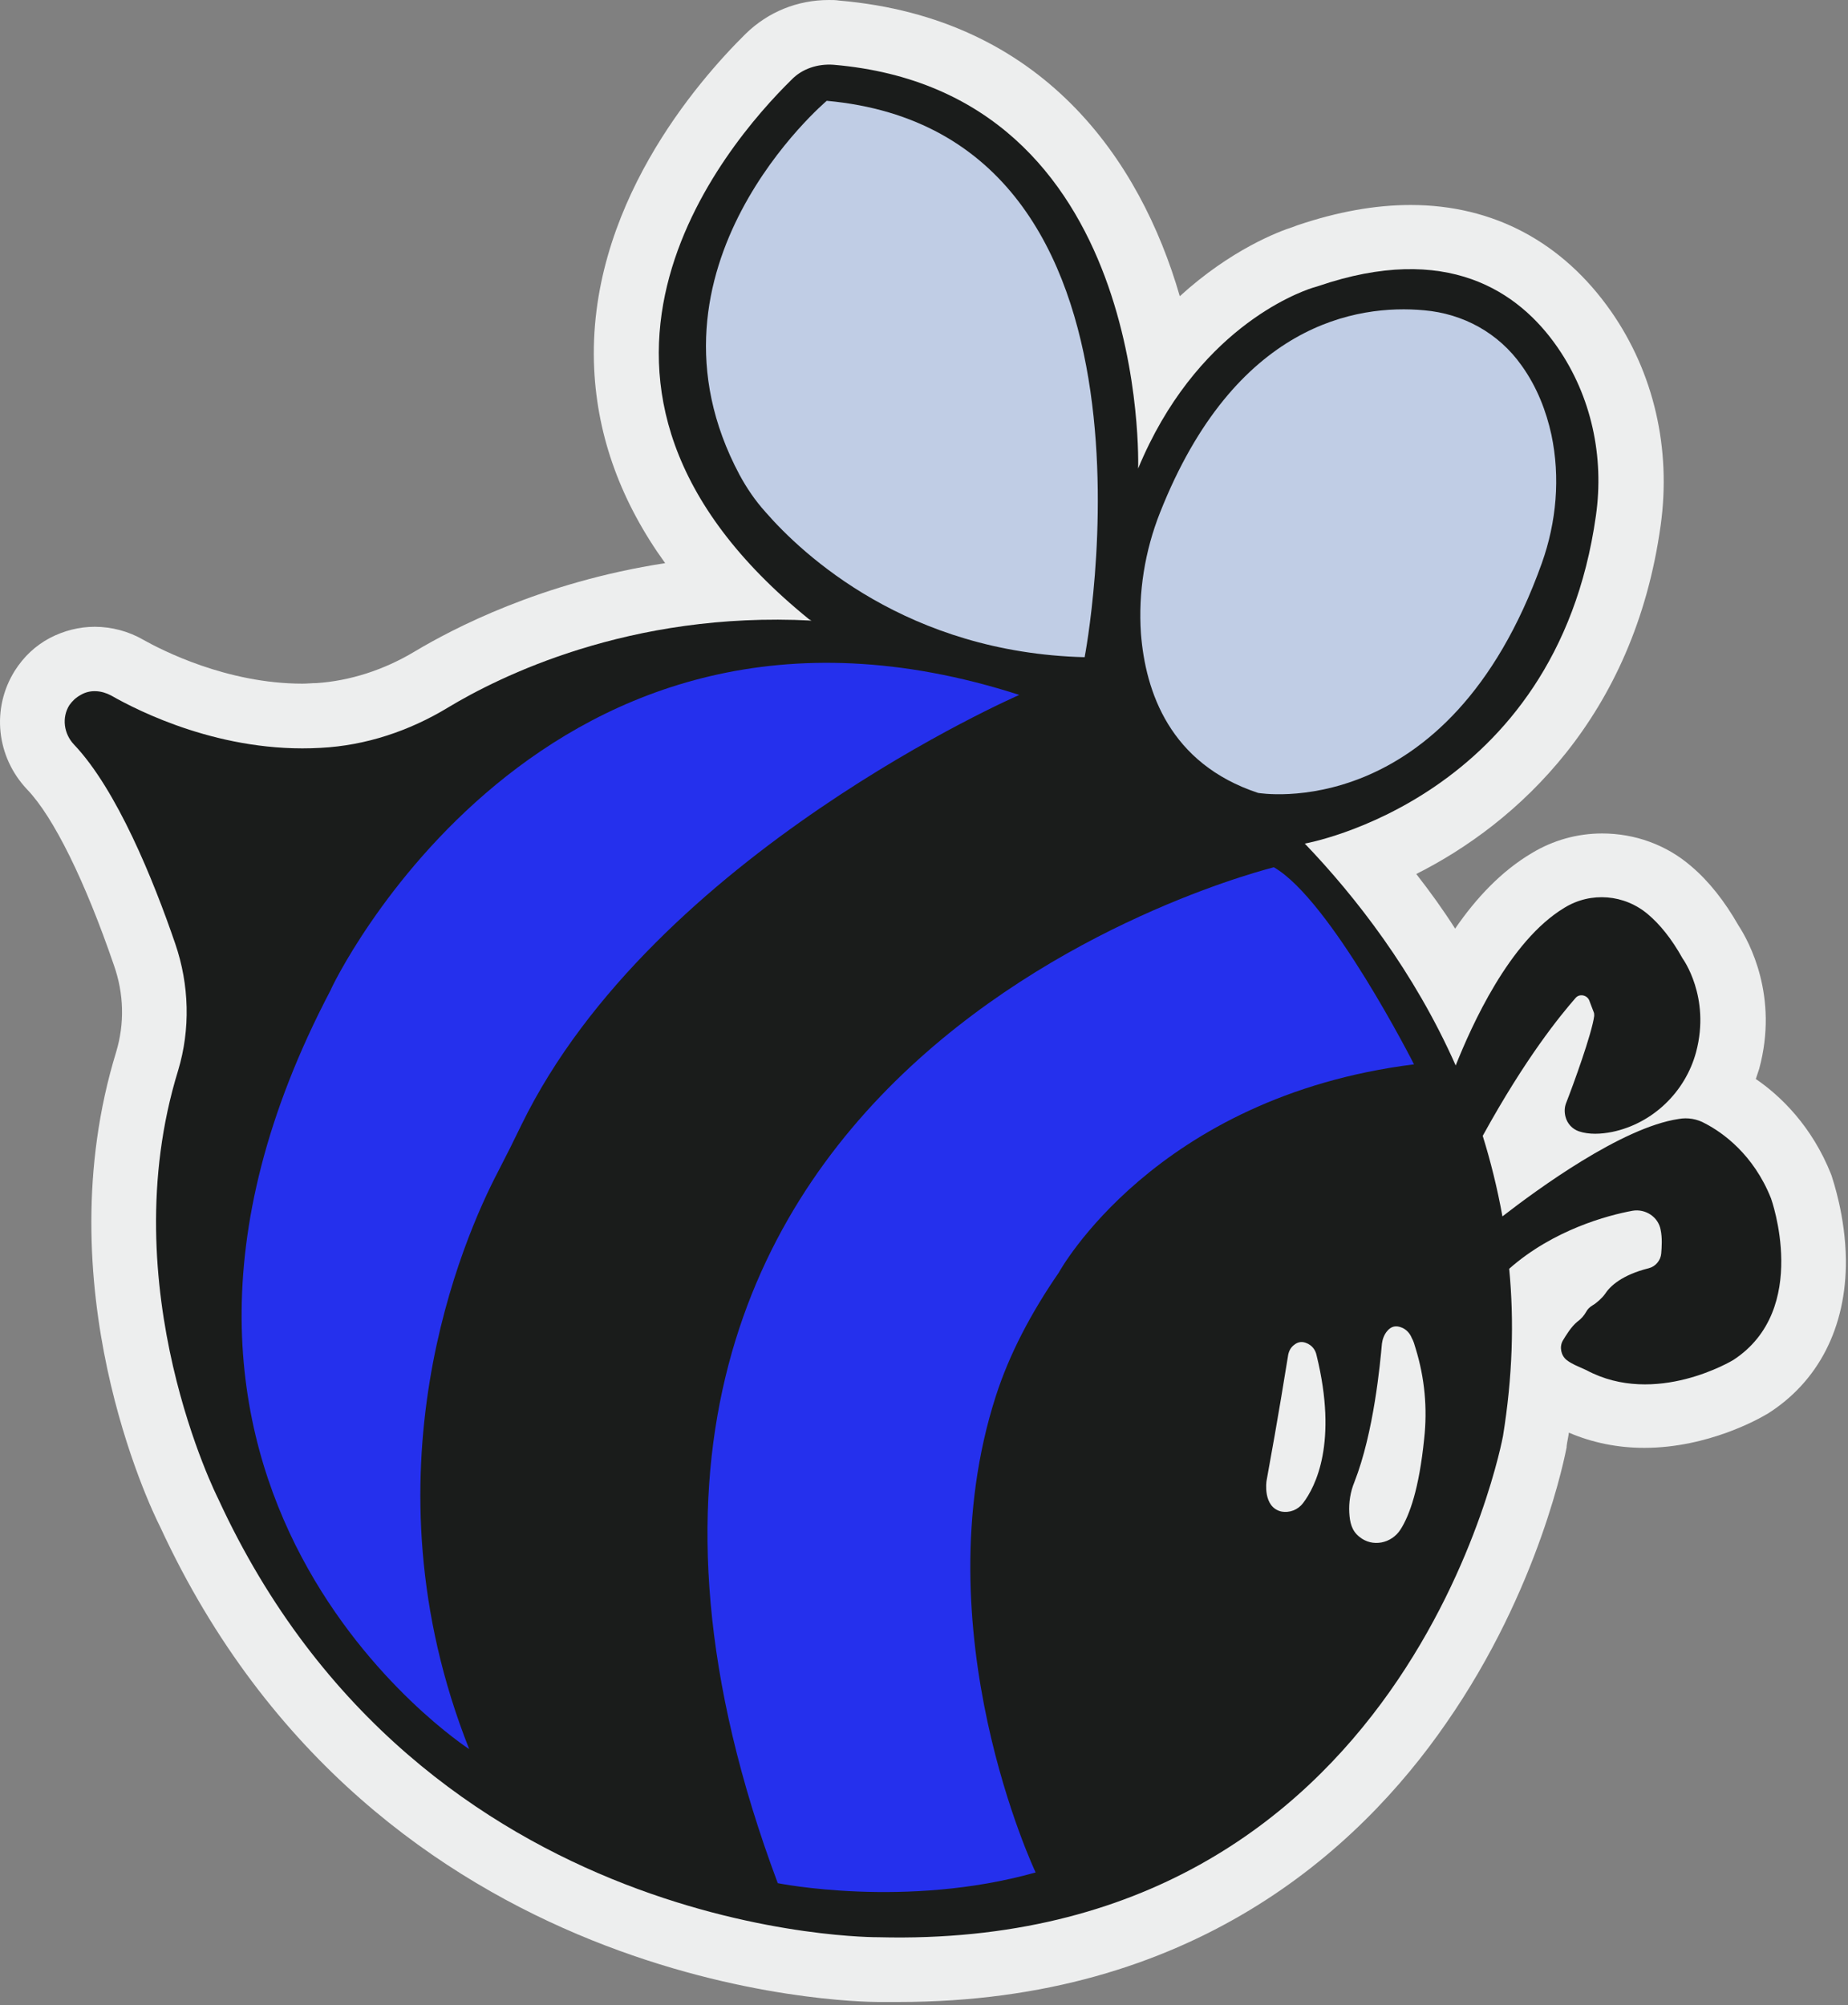
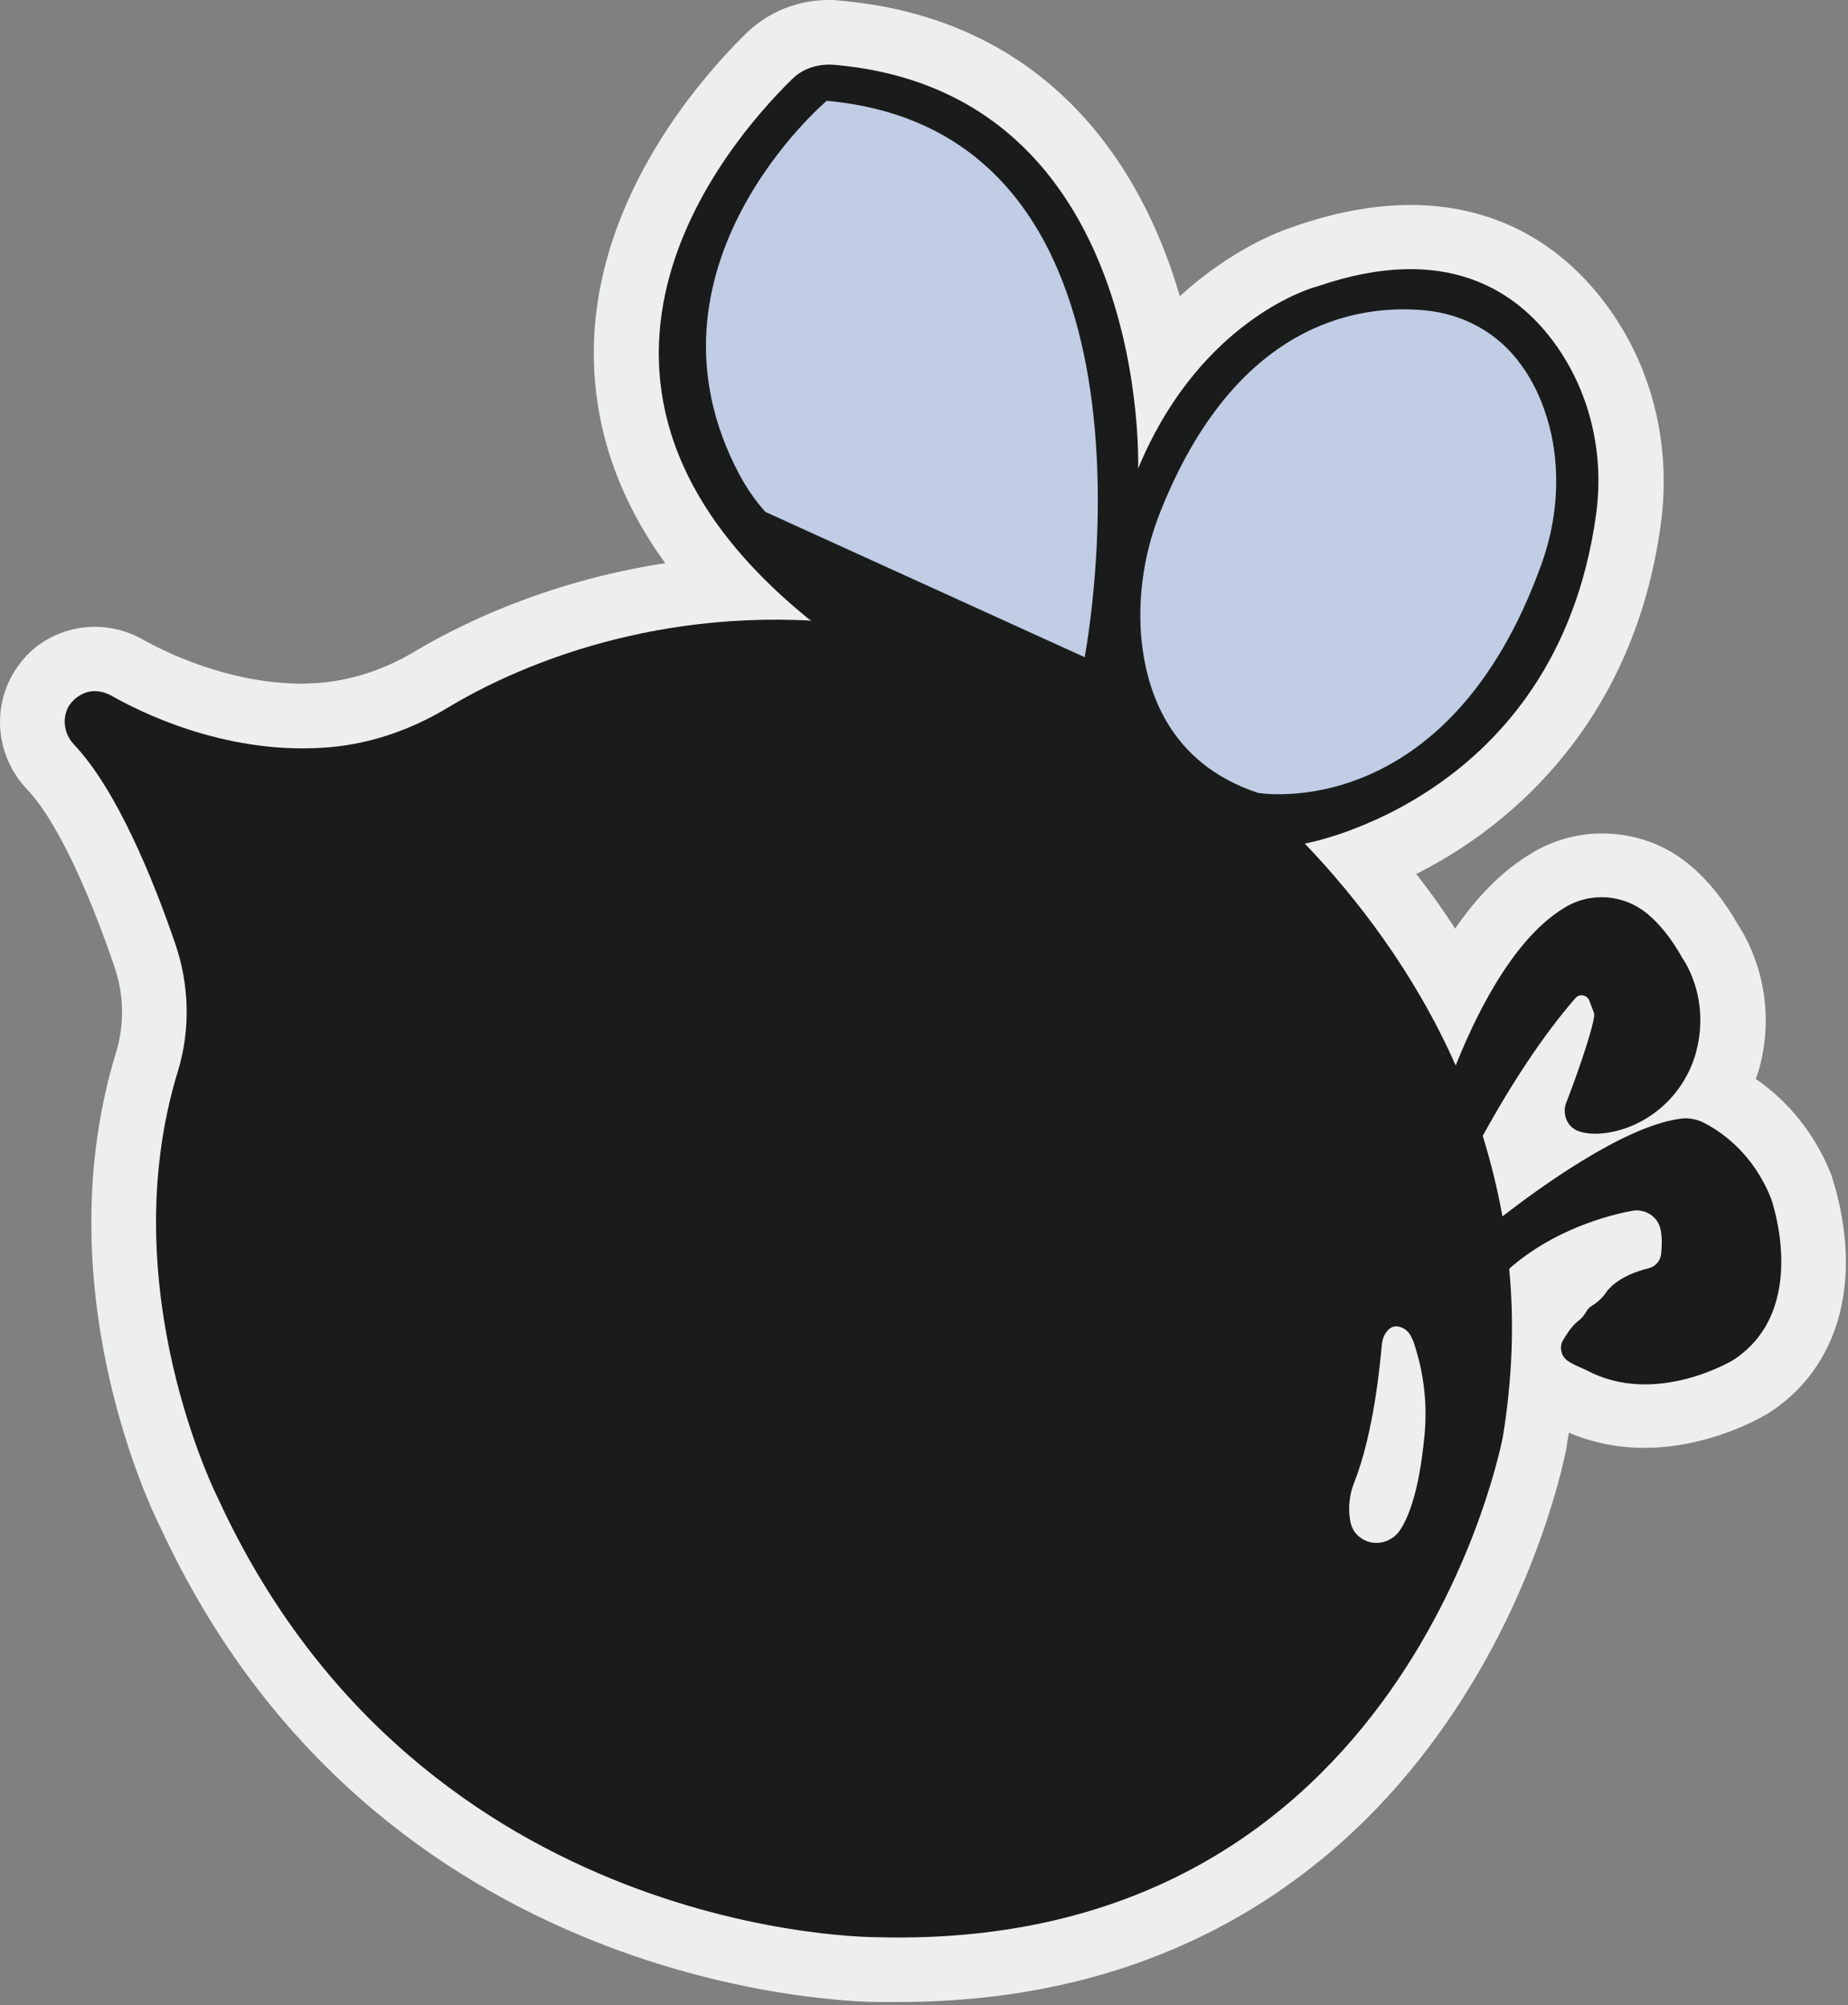
<svg xmlns="http://www.w3.org/2000/svg" version="1.1" id="Calque_1" x="0px" y="0px" viewBox="0 0 328.204 356.074" style="enable-background:new 0 0 841.9 595.3;">
  <rect x="0" y="0" width="328.204" height="356.074" fill="#808080" stroke="none" />
  <style type="text/css">
	.st0{fill:#EDEEEE;}
	.st1{fill:#1A1C1B;}
	.st2{fill:#C0CDE5;}
	.st3{fill:#2530ED;}
</style>
  <g transform="matrix(1, 0, 0, 1, -229.67, -119.9)">
    <path class="st0" d="M555,328.8l-0.1-0.3c-3.4-8.6-9-14-13.4-17c0.2-0.6,0.4-1.2,0.6-1.8c3.5-12.9-1.8-22.6-3.7-25.5 c-2.4-4.2-5.2-7.8-8.4-10.5c-4.4-3.8-10-5.8-15.8-5.8c-4.4,0-8.7,1.2-12.5,3.5c-5.4,3.2-9.9,8-13.6,13.4c-2.1-3.3-4.4-6.5-6.9-9.7 c17.9-9,38.7-27.9,43.4-61.9c1.9-13.6-1.2-27.1-8.8-38c-8.6-12.3-20.9-18.9-35.6-18.9c-6.3,0-13,1.2-20.1,3.6l-0.8,0.3 c-2.5,0.8-11,4-20.1,12.3c-7-24.2-24.3-49.4-60.5-52.5c-0.6-0.1-1.2-0.1-1.8-0.1c-5.6,0-10.8,2.1-14.8,6 c-8.5,8.4-28.3,31-26.9,59.6c0.6,12.1,4.8,23.6,12.6,34.4c-22.1,3.4-37.8,11.7-44.5,15.7c-5.5,3.3-11.5,5.2-17.4,5.6 c-0.8,0-1.7,0.1-2.5,0.1c-13.5,0-25.1-6-28.3-7.8c-2.6-1.5-5.6-2.3-8.6-2.3c-2.8,0-5.5,0.7-8,2c-2.6,1.4-4.6,3.3-6.2,5.8 c-4.2,6.7-3.3,15.3,2.2,21.1c4.7,4.9,10.3,16.3,15.4,31.2c1.8,5.1,1.9,10.4,0.4,15.4c-12.7,41.4,5.9,80.6,7.8,84.3 c38.4,83.2,123.4,84.4,127.5,84.4c1.3,0,2.5,0,3.7,0c52,0,81.6-26.9,97.2-49.5c16.7-24,21.2-48,21.4-49l0-0.2 c0.1-0.8,0.3-1.6,0.4-2.4c4.2,1.8,8.7,2.7,13.4,2.7c0,0,0,0,0,0c11.4,0,20.6-5.3,21.6-5.9l0.2-0.1c9.1-5.7,14.1-15.4,14-27.4 C557.4,335.8,555.2,329.5,555,328.8z" />
    <g>
      <path class="st1" d="M544.2,332.7c-3.1-7.8-8.6-11.7-11.7-13.3c-1.4-0.8-3.1-1.1-4.7-0.8c-10.1,1.5-25.1,12.5-31.3,17.3 c-0.9-5-2.1-9.8-3.5-14.3c7.7-14,13.8-21.4,16.5-24.5c0.7-0.8,2-0.5,2.4,0.4c0.3,0.8,0.6,1.6,0.8,2.1c0.1,0.2,0.1,0.4,0.1,0.7 c-0.4,3.1-3.7,12.2-5,15.5c-0.3,0.8-0.3,1.6-0.1,2.4c0.3,1.2,1.2,2.2,2.4,2.6c1.8,0.6,3.9,0.5,5.9,0.1c7.2-1.5,13-7.1,14.9-14.2 c2.6-9.8-2.4-16.6-2.4-16.6c-2-3.6-4.1-6.1-6.1-7.8c-4.2-3.6-10.2-4.1-14.9-1.2c-9.8,5.9-16.5,21-19.3,28 c-7.4-16.7-17.8-30-26.8-39.4l0,0c0,0,44.6-7.8,51.7-58.2c1.5-10.5-0.8-21.2-6.8-29.9c-6.9-10-19.7-18.7-42.5-10.9 c-0.3,0.1-0.7,0.2-1,0.3c-2.8,0.9-20.8,7.5-31,32.1c0,0,2.3-66.9-54.1-71.7c-2.8-0.2-5.6,0.7-7.5,2.7 c-11.6,11.4-48.3,54.1,3.2,95.8l0.4,0.2c-32.4-1.7-55.7,10.1-64.5,15.4c-6.9,4.2-14.7,6.8-22.7,7.2c-17.5,1-32.3-6.5-37.2-9.3 c-1.7-0.9-3.7-1.1-5.4-0.1c-0.9,0.5-1.5,1.1-2,1.8c-1.4,2.2-1,5.1,0.8,7c7.6,8,14.1,24,18,35.4c2.5,7.3,2.7,15.2,0.5,22.5 c-11.9,38.6,7.1,76,7.1,76c36.2,78.7,117.3,77.9,117.3,77.9c94.2,2.4,110.9-89,110.9-89c1.7-10.5,2-20.4,1.1-29.7 c7.8-6.9,17.5-9.5,21.9-10.3c2.3-0.4,4.6,1.1,5,3.4c0.3,1.4,0.2,3,0.1,4.2c-0.1,1.2-1,2.3-2.2,2.6c-4.8,1.2-6.9,3.2-7.8,4.6 c-0.5,0.7-1.5,1.6-2.2,2c-0.5,0.3-0.9,0.7-1.1,1.1c-0.4,0.7-0.9,1.3-1.6,1.8c-1.1,0.9-2,2.4-2.6,3.4c-0.6,1.1-0.3,2.6,0.7,3.4 c0.5,0.4,1.1,0.7,1.5,0.9c0.7,0.3,1.3,0.6,2,0.9c12.3,6.6,26.1-1.8,26.1-1.8C551.3,352.4,544.2,332.7,544.2,332.7z" />
-       <path class="st2" d="M422.3,236.6c0,0,18-93-45.8-98.8c0,0-35.1,29.6-15.5,66.4c1.3,2.4,2.8,4.6,4.6,6.6 C372.3,218.5,390.9,235.8,422.3,236.6z" />
+       <path class="st2" d="M422.3,236.6c0,0,18-93-45.8-98.8c0,0-35.1,29.6-15.5,66.4c1.3,2.4,2.8,4.6,4.6,6.6 z" />
      <path class="st2" d="M482.6,175c-11.9-1.1-33.6,2.3-46.9,35.9c-2.7,6.8-3.9,14.2-3.4,21.5c0.8,10.3,5.1,23.1,20.8,28.3 c0,0,33.7,5.9,50.4-40.8c2.6-7.3,3.3-15.2,1.7-22.8c-0.9-4.1-2.5-8.4-5.3-12.3C495.8,179,489.5,175.6,482.6,175z" />
-       <path class="st3" d="M367.8,454.3c0,0,22.7,4.6,45.8-1.9c0,0-20.4-43-7.1-84.5c2.4-7.5,6.3-14.9,11.2-22c0,0,17-31.2,63.1-37 c0,0-14.8-29.2-24.9-35C455.9,274,313.1,308.2,367.8,454.3z" />
-       <path class="st3" d="M410.7,243.3c0,0-64.9,28.2-88.4,76.3c-1.3,2.7-2.7,5.5-4.1,8.2c-6.3,12-24.6,53.8-5.2,102.7 c0,0-71.2-46.1-24.6-134.8C288.3,295.6,326,216,410.7,243.3z" />
      <path class="st0" d="M478.5,355.6c-0.8-0.3-1.7-0.3-2.5,0.7c-0.5,0.6-0.8,1.4-0.9,2.2c-0.3,3.3-1.4,15.7-4.9,24.6 c-0.7,1.7-1,3.6-0.9,5.4c0.1,1.7,0.4,3.2,1.8,4.3c2.3,1.9,5.7,1.2,7.3-1.3c1.6-2.5,3.3-7.2,4.2-16.1c0.6-5.4,0.1-10.8-1.5-16 c-0.2-0.7-0.4-1.4-0.7-1.9C480.1,356.7,479.4,355.9,478.5,355.6z" />
-       <path class="st0" d="M461.7,358.4c-0.7-0.3-1.5-0.3-2.3,0.4c-0.6,0.5-0.9,1.2-1,2c-0.4,2.4-1.6,10.1-3.8,22.1c0,0-0.7,4.6,2.6,5.4 c1.5,0.3,3-0.3,3.9-1.5c2.2-2.9,6.2-10.7,2.4-26.2C463.3,359.6,462.7,358.8,461.7,358.4z" />
    </g>
  </g>
</svg>